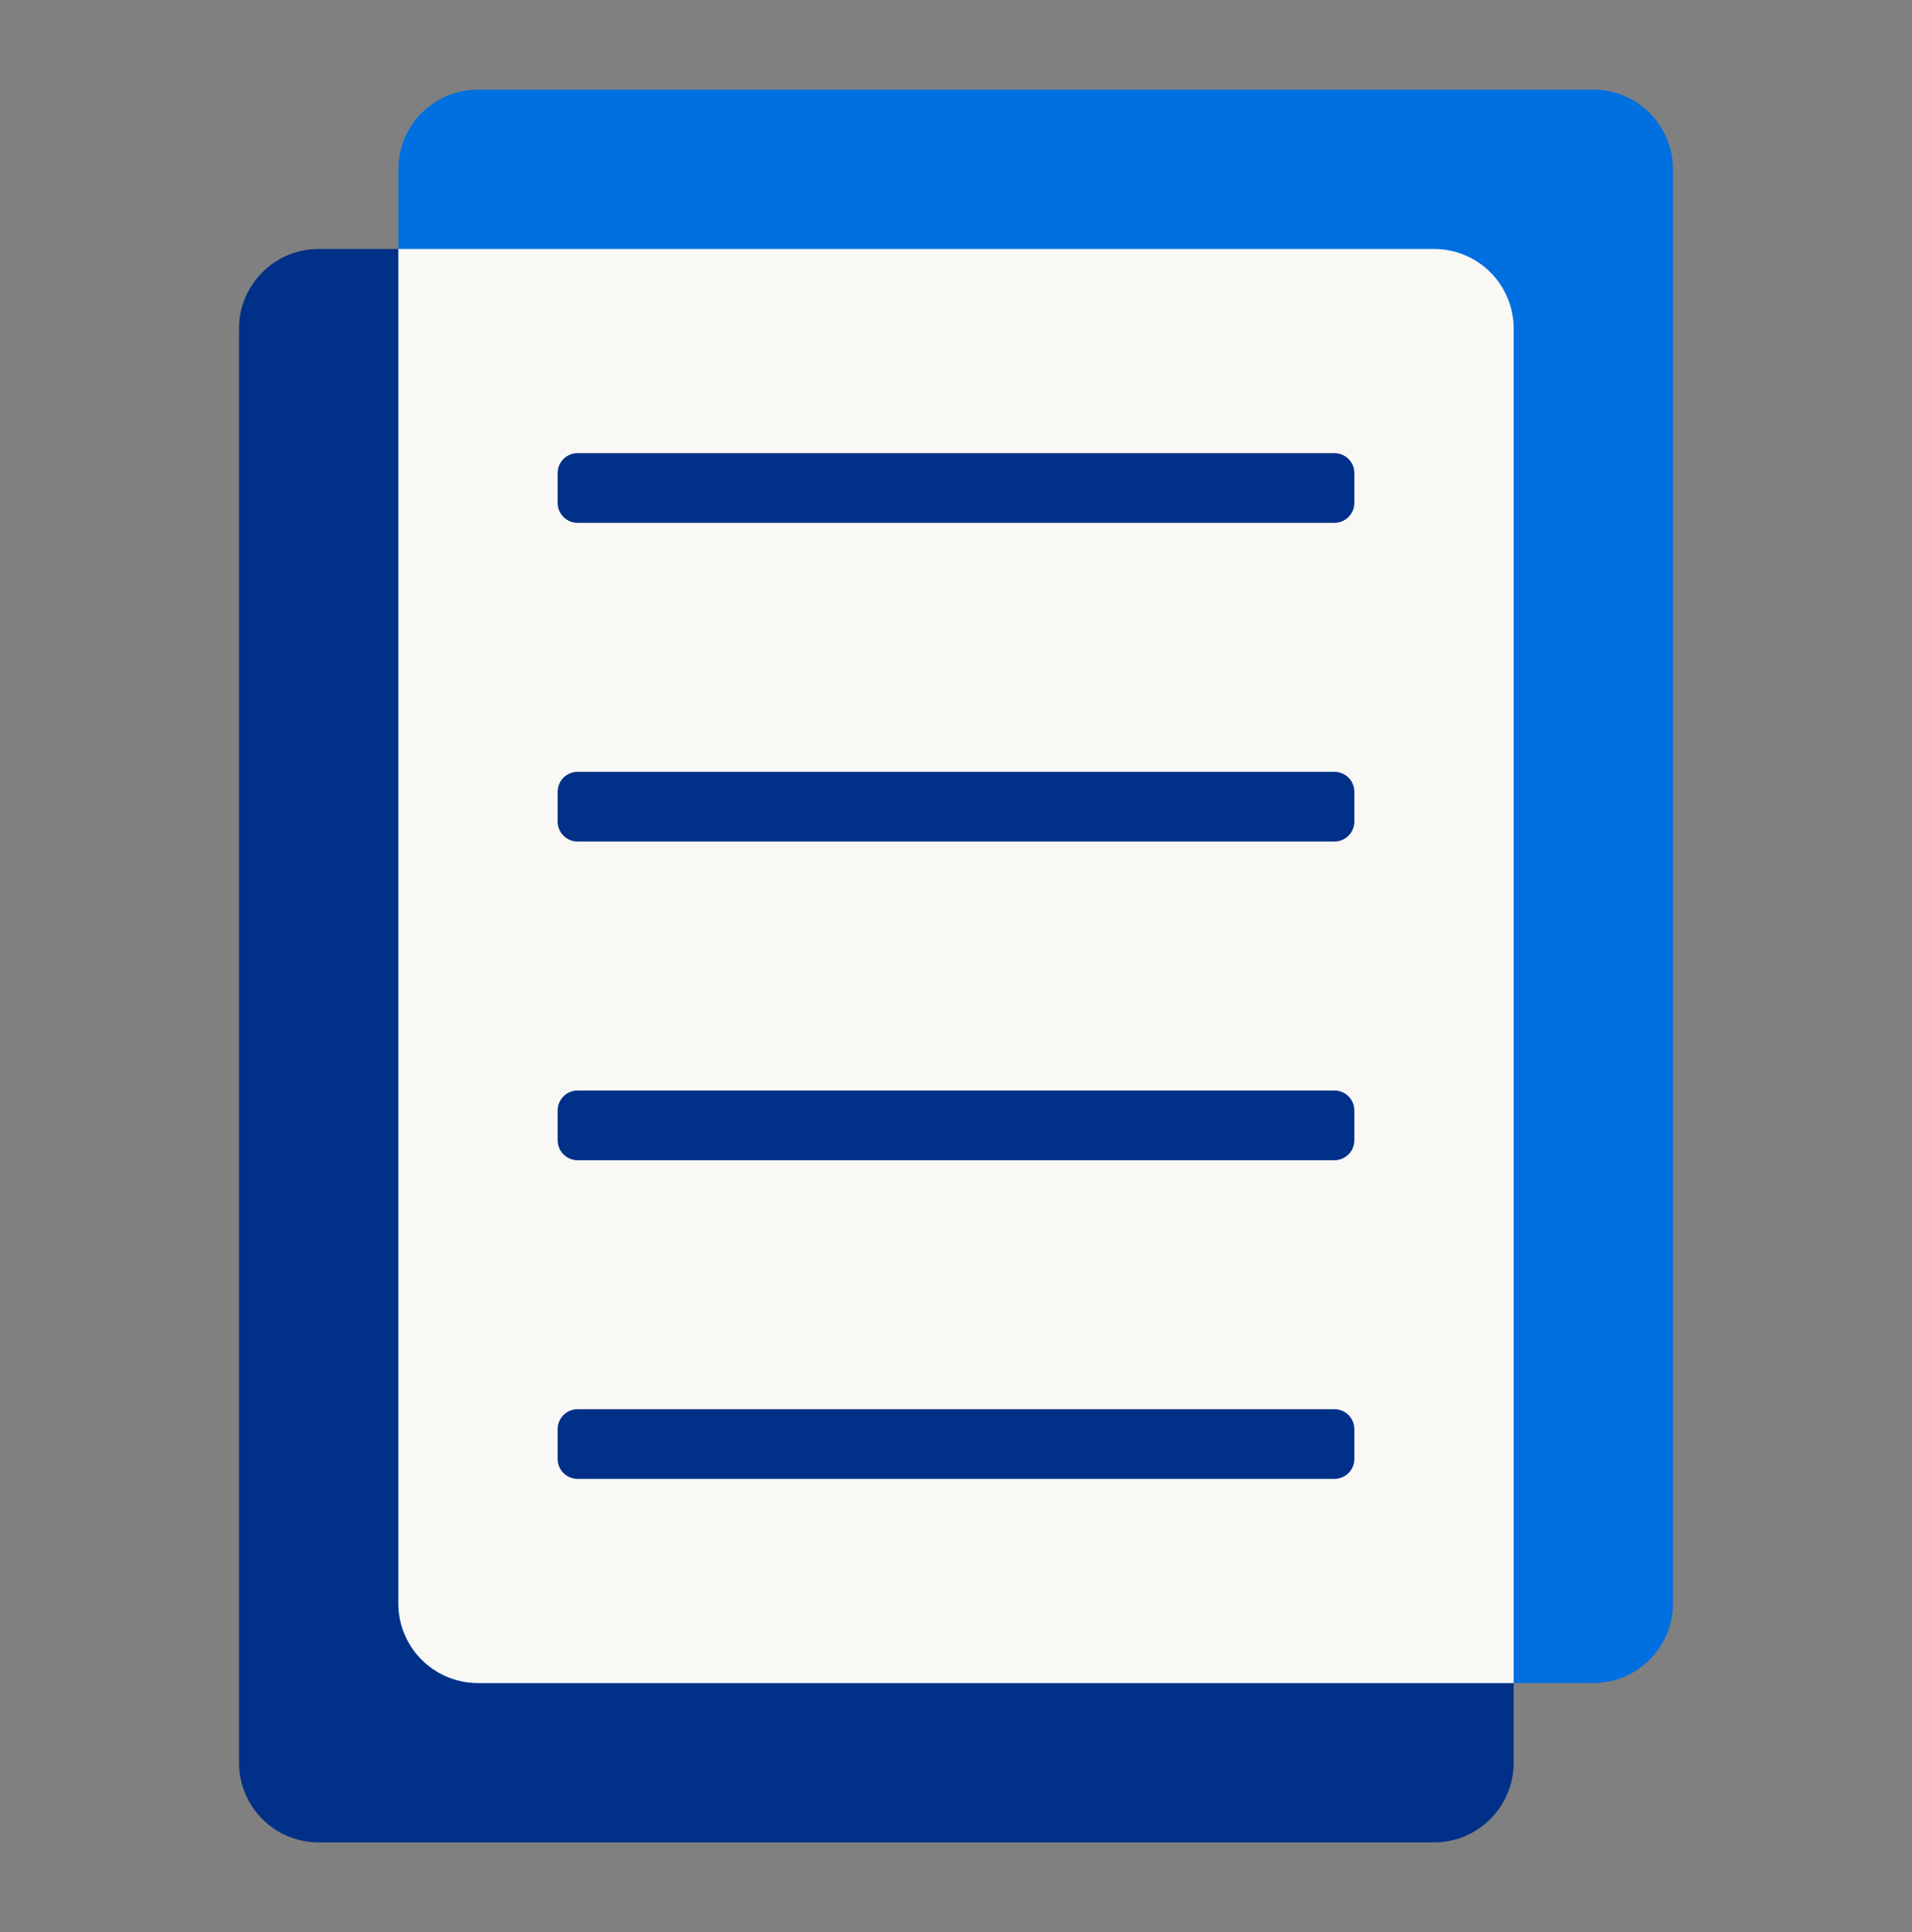
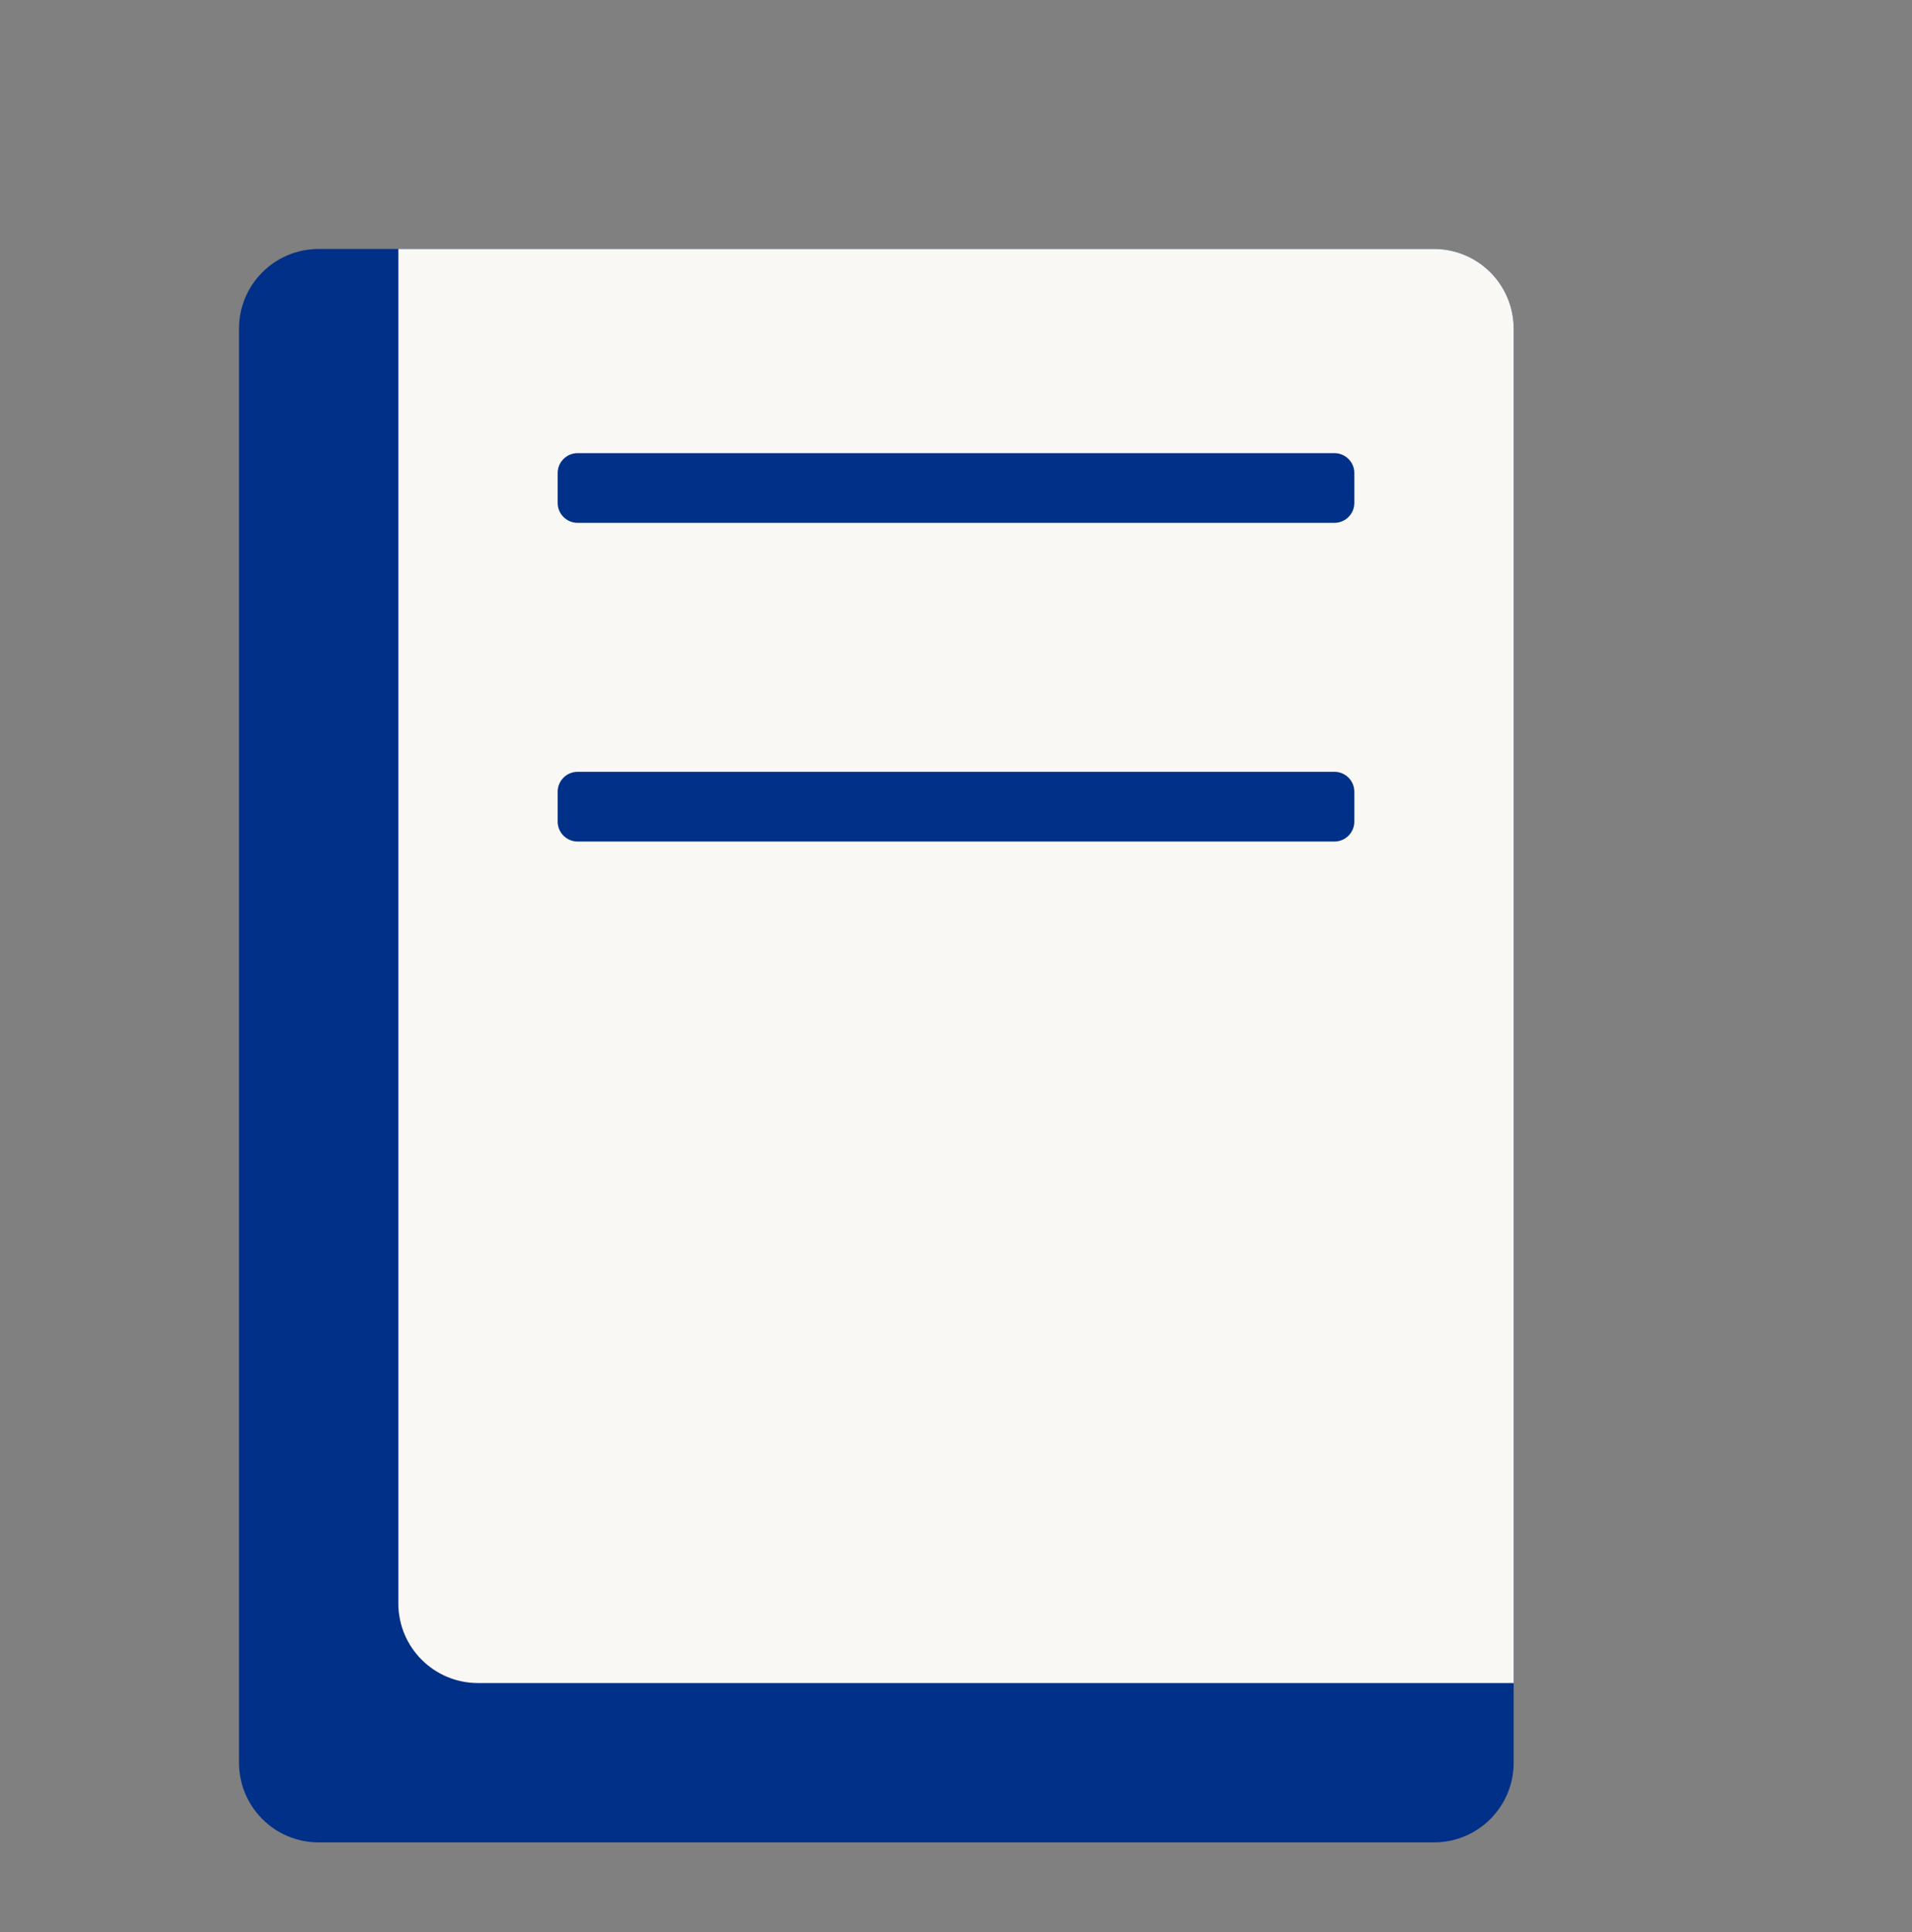
<svg xmlns="http://www.w3.org/2000/svg" width="96" height="97" viewBox="0 0 96 97" fill="none">
  <rect x="0" y="0" width="96" height="97" fill="#808080" stroke="none" />
  <path d="M12 16.5C12 14.291 13.791 12.5 16 12.5H72C74.209 12.5 76 14.291 76 16.5V88.5C76 90.709 74.209 92.5 72 92.5H16C13.791 92.5 12 90.709 12 88.5V16.5Z" fill="#003087" />
-   <path d="M20 8.5C20 6.291 21.791 4.5 24 4.5H80C82.209 4.5 84 6.291 84 8.5V80.5C84 82.709 82.209 84.5 80 84.5H24C21.791 84.5 20 82.709 20 80.5V8.5Z" fill="#0070E0" />
  <path d="M76 84.5H24C21.791 84.5 20 82.709 20 80.5V12.5H72C74.209 12.5 76 14.291 76 16.5V84.5Z" fill="#FAF8F5" />
  <path d="M67 26.25C67.552 26.25 68 25.802 68 25.25V23.75C68 23.198 67.552 22.75 67 22.75H29C28.448 22.75 28 23.198 28 23.75V25.25C28 25.802 28.448 26.25 29 26.25H67Z" fill="#003087" />
  <path d="M67 42.25C67.552 42.25 68 41.802 68 41.25V39.75C68 39.198 67.552 38.75 67 38.75H29C28.448 38.75 28 39.198 28 39.75V41.25C28 41.802 28.448 42.25 29 42.25H67Z" fill="#003087" />
-   <path d="M68 57.25C68 57.802 67.552 58.25 67 58.25H29C28.448 58.25 28 57.802 28 57.25V55.75C28 55.198 28.448 54.75 29 54.75H67C67.552 54.75 68 55.198 68 55.75V57.25Z" fill="#003087" />
-   <path d="M67 74.25C67.552 74.25 68 73.802 68 73.25V71.75C68 71.198 67.552 70.75 67 70.75H29C28.448 70.75 28 71.198 28 71.75V73.25C28 73.802 28.448 74.25 29 74.25H67Z" fill="#003087" />
</svg>